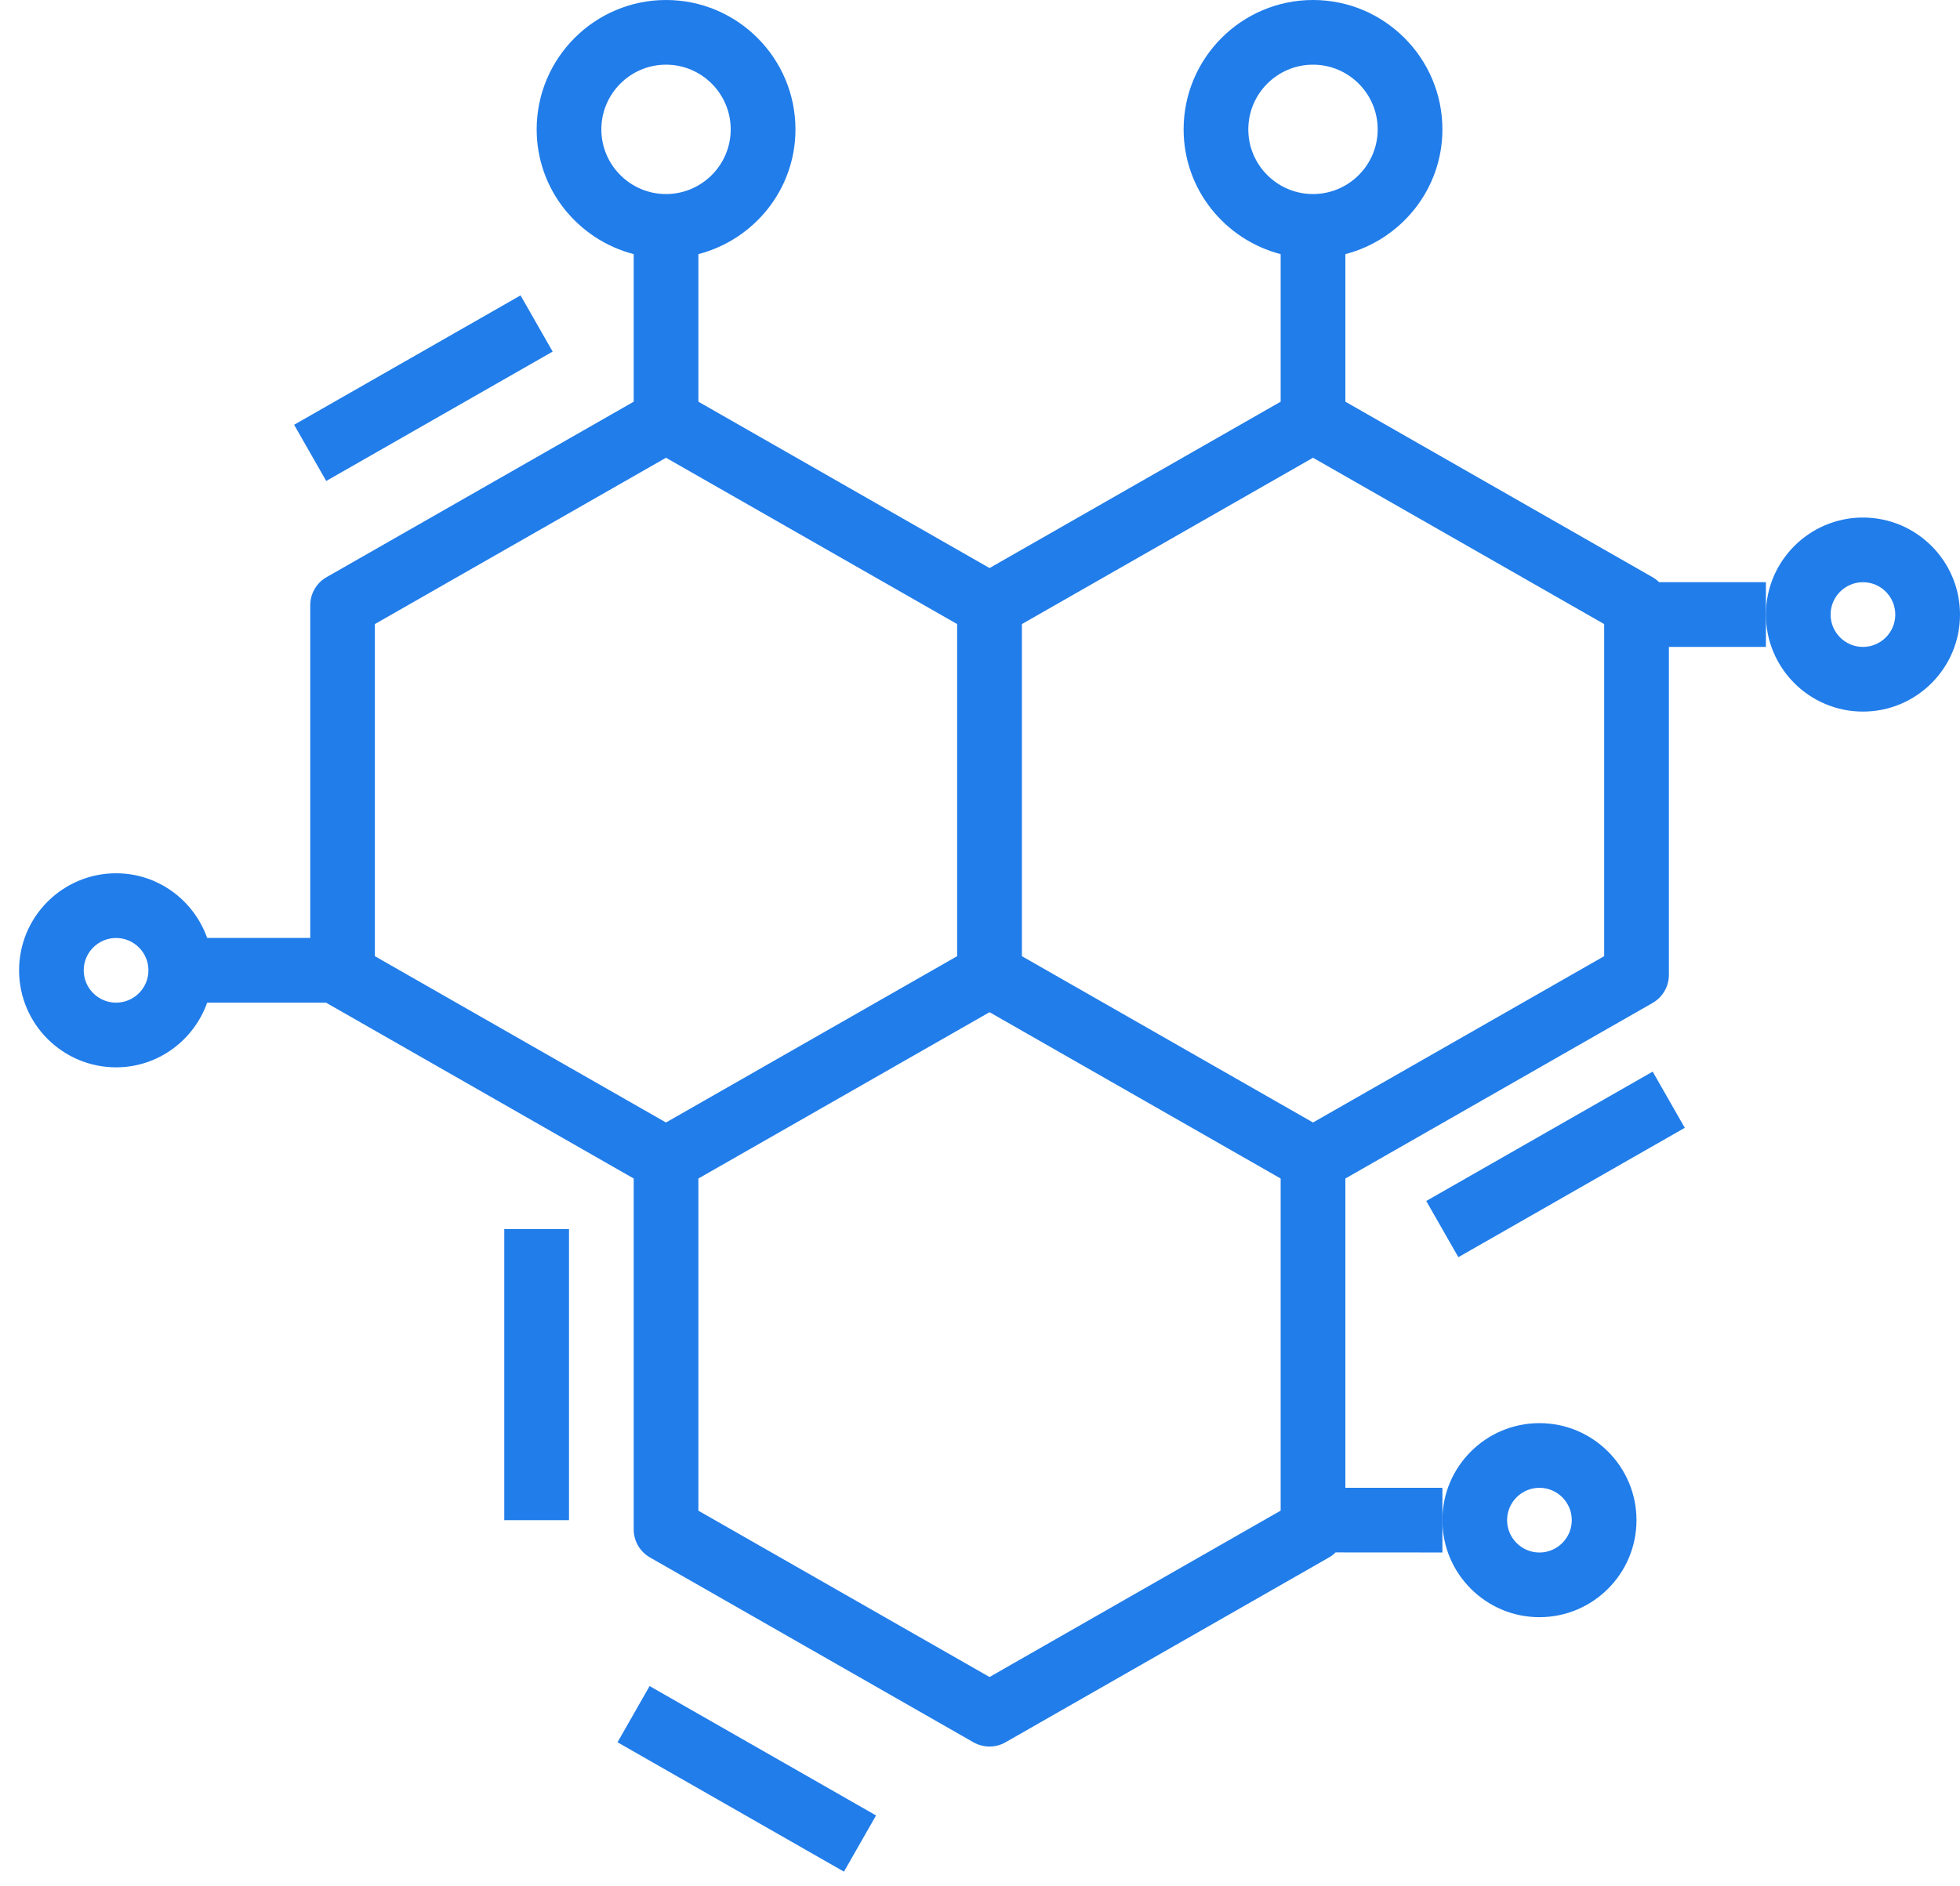
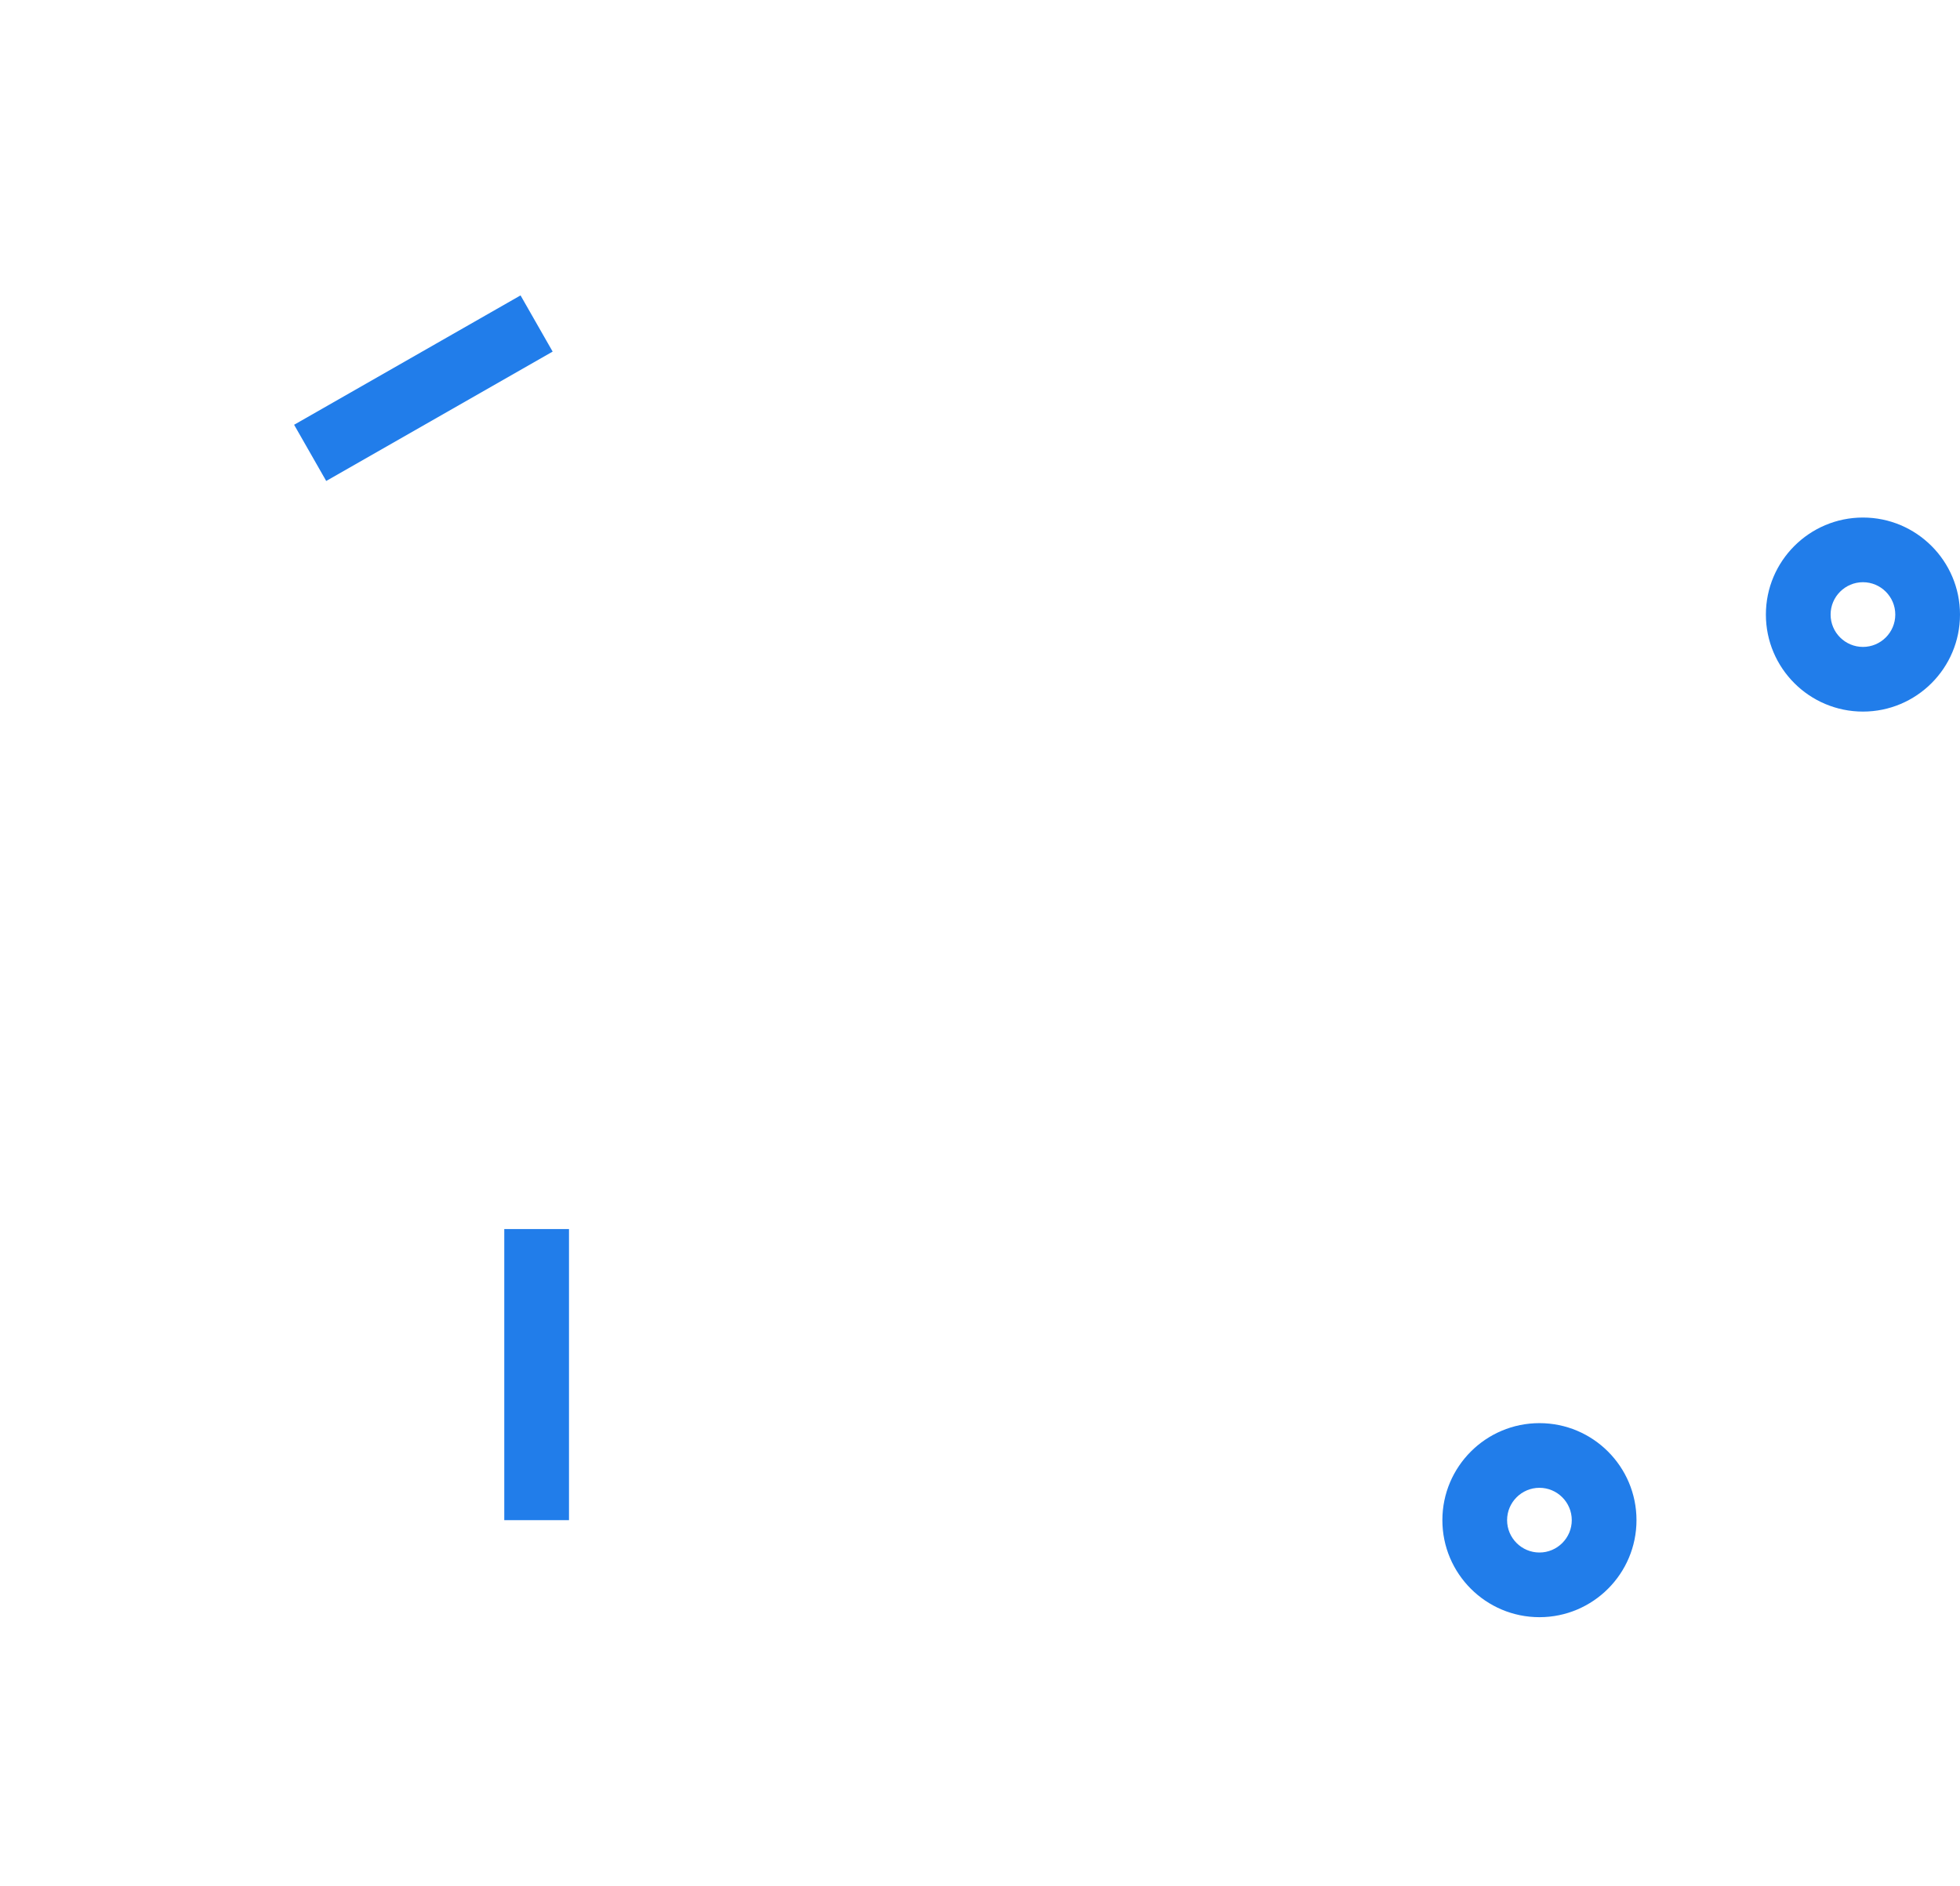
<svg xmlns="http://www.w3.org/2000/svg" width="53" height="51" viewBox="0 0 53 51" fill="none">
  <path d="M50.376 13.997C48.928 13.997 47.751 15.174 47.751 16.621C47.751 18.069 48.928 19.245 50.376 19.245C51.823 19.245 53 18.069 53 16.621C53 15.174 51.823 13.997 50.376 13.997ZM50.376 17.496C49.895 17.496 49.501 17.105 49.501 16.621C49.501 16.138 49.895 15.746 50.376 15.746C50.857 15.746 51.25 16.138 51.25 16.621C51.25 17.105 50.857 17.496 50.376 17.496Z" fill="#217DEA" />
-   <path d="M44.862 15.745C44.81 15.693 44.751 15.647 44.685 15.61L36.38 10.864V6.873C37.884 6.482 39.004 5.124 39.004 3.499C39.004 1.57 37.434 0 35.505 0C33.576 0 32.006 1.57 32.006 3.499C32.006 5.126 33.126 6.482 34.63 6.873V10.864L26.758 15.363L18.885 10.864V6.873C20.39 6.482 21.51 5.124 21.51 3.499C21.51 1.57 19.939 0 18.011 0C16.082 0 14.512 1.57 14.512 3.499C14.512 5.126 15.631 6.482 17.136 6.873V10.864L8.83 15.61C8.557 15.765 8.389 16.056 8.389 16.371V25.367H5.602C5.242 24.353 4.279 23.618 3.14 23.618C1.692 23.618 0.516 24.794 0.516 26.242C0.516 27.69 1.692 28.866 3.14 28.866C4.279 28.866 5.242 28.131 5.602 27.117H8.817C8.821 27.119 8.826 27.123 8.83 27.125L17.136 31.873V41.364C17.136 41.677 17.304 41.968 17.578 42.123L26.325 47.122C26.459 47.196 26.609 47.236 26.758 47.236C26.907 47.236 27.058 47.196 27.191 47.12L35.938 42.121C36.004 42.084 36.063 42.038 36.116 41.985L39.004 41.987V40.238H36.38V31.873L44.686 27.126C44.959 26.97 45.128 26.68 45.128 26.367V17.495H47.752V15.745L44.862 15.745ZM33.755 3.499C33.755 2.535 34.54 1.749 35.505 1.749C36.469 1.749 37.254 2.535 37.254 3.499C37.254 4.463 36.469 5.248 35.505 5.248C34.54 5.248 33.755 4.463 33.755 3.499ZM16.261 3.499C16.261 2.535 17.046 1.749 18.01 1.749C18.974 1.749 19.759 2.535 19.759 3.499C19.759 4.463 18.974 5.248 18.01 5.248C17.046 5.248 16.261 4.463 16.261 3.499ZM3.139 27.117C2.658 27.117 2.264 26.726 2.264 26.242C2.264 25.759 2.658 25.368 3.139 25.368C3.62 25.368 4.014 25.759 4.014 26.242C4.014 26.726 3.62 27.117 3.139 27.117ZM10.137 16.878L18.009 12.38L25.882 16.878V25.86L18.009 30.358L10.137 25.86V16.878ZM26.758 45.355L18.885 40.857V31.873L26.758 27.375L34.63 31.873V40.855L26.758 45.355ZM43.378 25.86L35.505 30.358L27.633 25.86V16.878L35.505 12.38L43.378 16.878V25.86Z" fill="#217DEA" />
  <path d="M41.628 43.737C43.075 43.737 44.252 42.561 44.252 41.113C44.252 39.665 43.075 38.489 41.628 38.489C40.18 38.489 39.003 39.665 39.003 41.113C39.003 42.561 40.18 43.737 41.628 43.737ZM41.628 40.238C42.109 40.238 42.502 40.63 42.502 41.113C42.502 41.596 42.109 41.988 41.628 41.988C41.147 41.988 40.753 41.596 40.753 41.113C40.753 40.63 41.147 40.238 41.628 40.238Z" fill="#217DEA" />
  <path d="M7.953 11.488L14.076 7.989L14.944 9.509L8.821 13.008L7.953 11.488Z" fill="#217DEA" />
-   <path d="M38.567 32.481L44.69 28.982L45.558 30.502L39.435 34.001L38.567 32.481Z" fill="#217DEA" />
-   <path d="M13.636 33.24H15.386V41.113H13.636V33.24Z" fill="#217DEA" />
-   <path d="M16.698 47.12L17.566 45.6L23.689 49.099L22.821 50.619L16.698 47.12Z" fill="#217DEA" />
+   <path d="M13.636 33.24H15.386V41.113H13.636Z" fill="#217DEA" />
</svg>